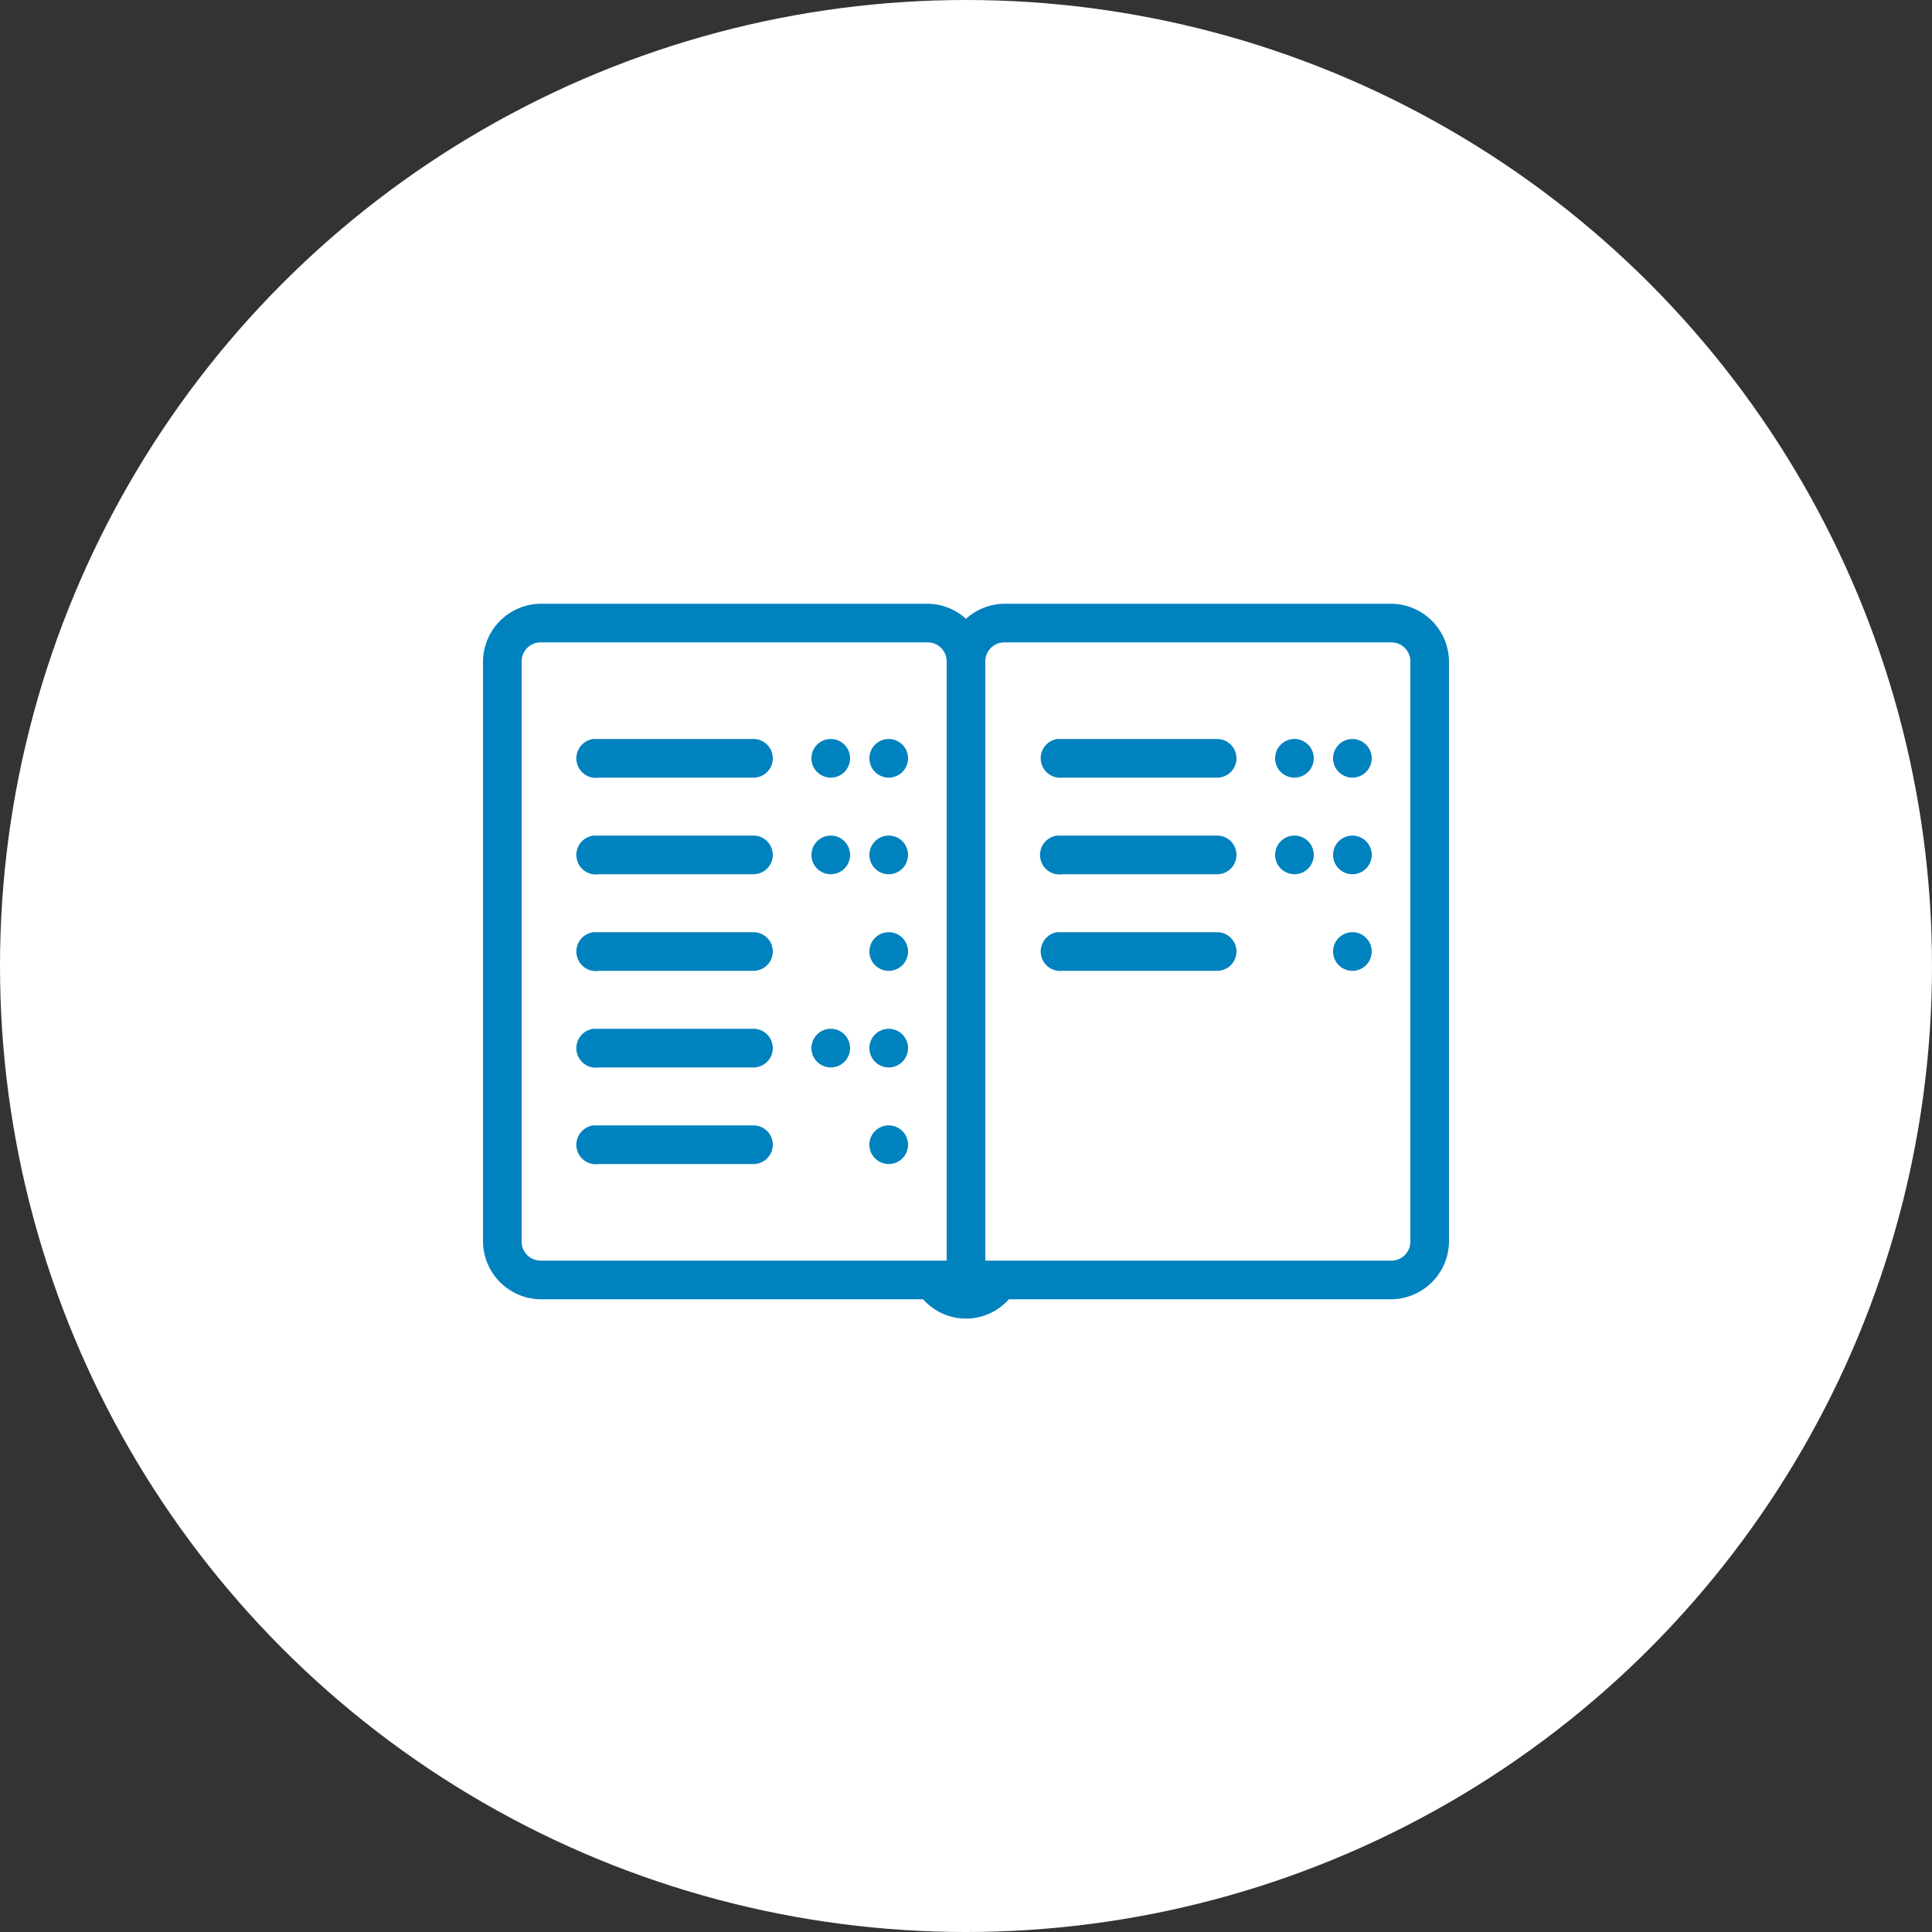
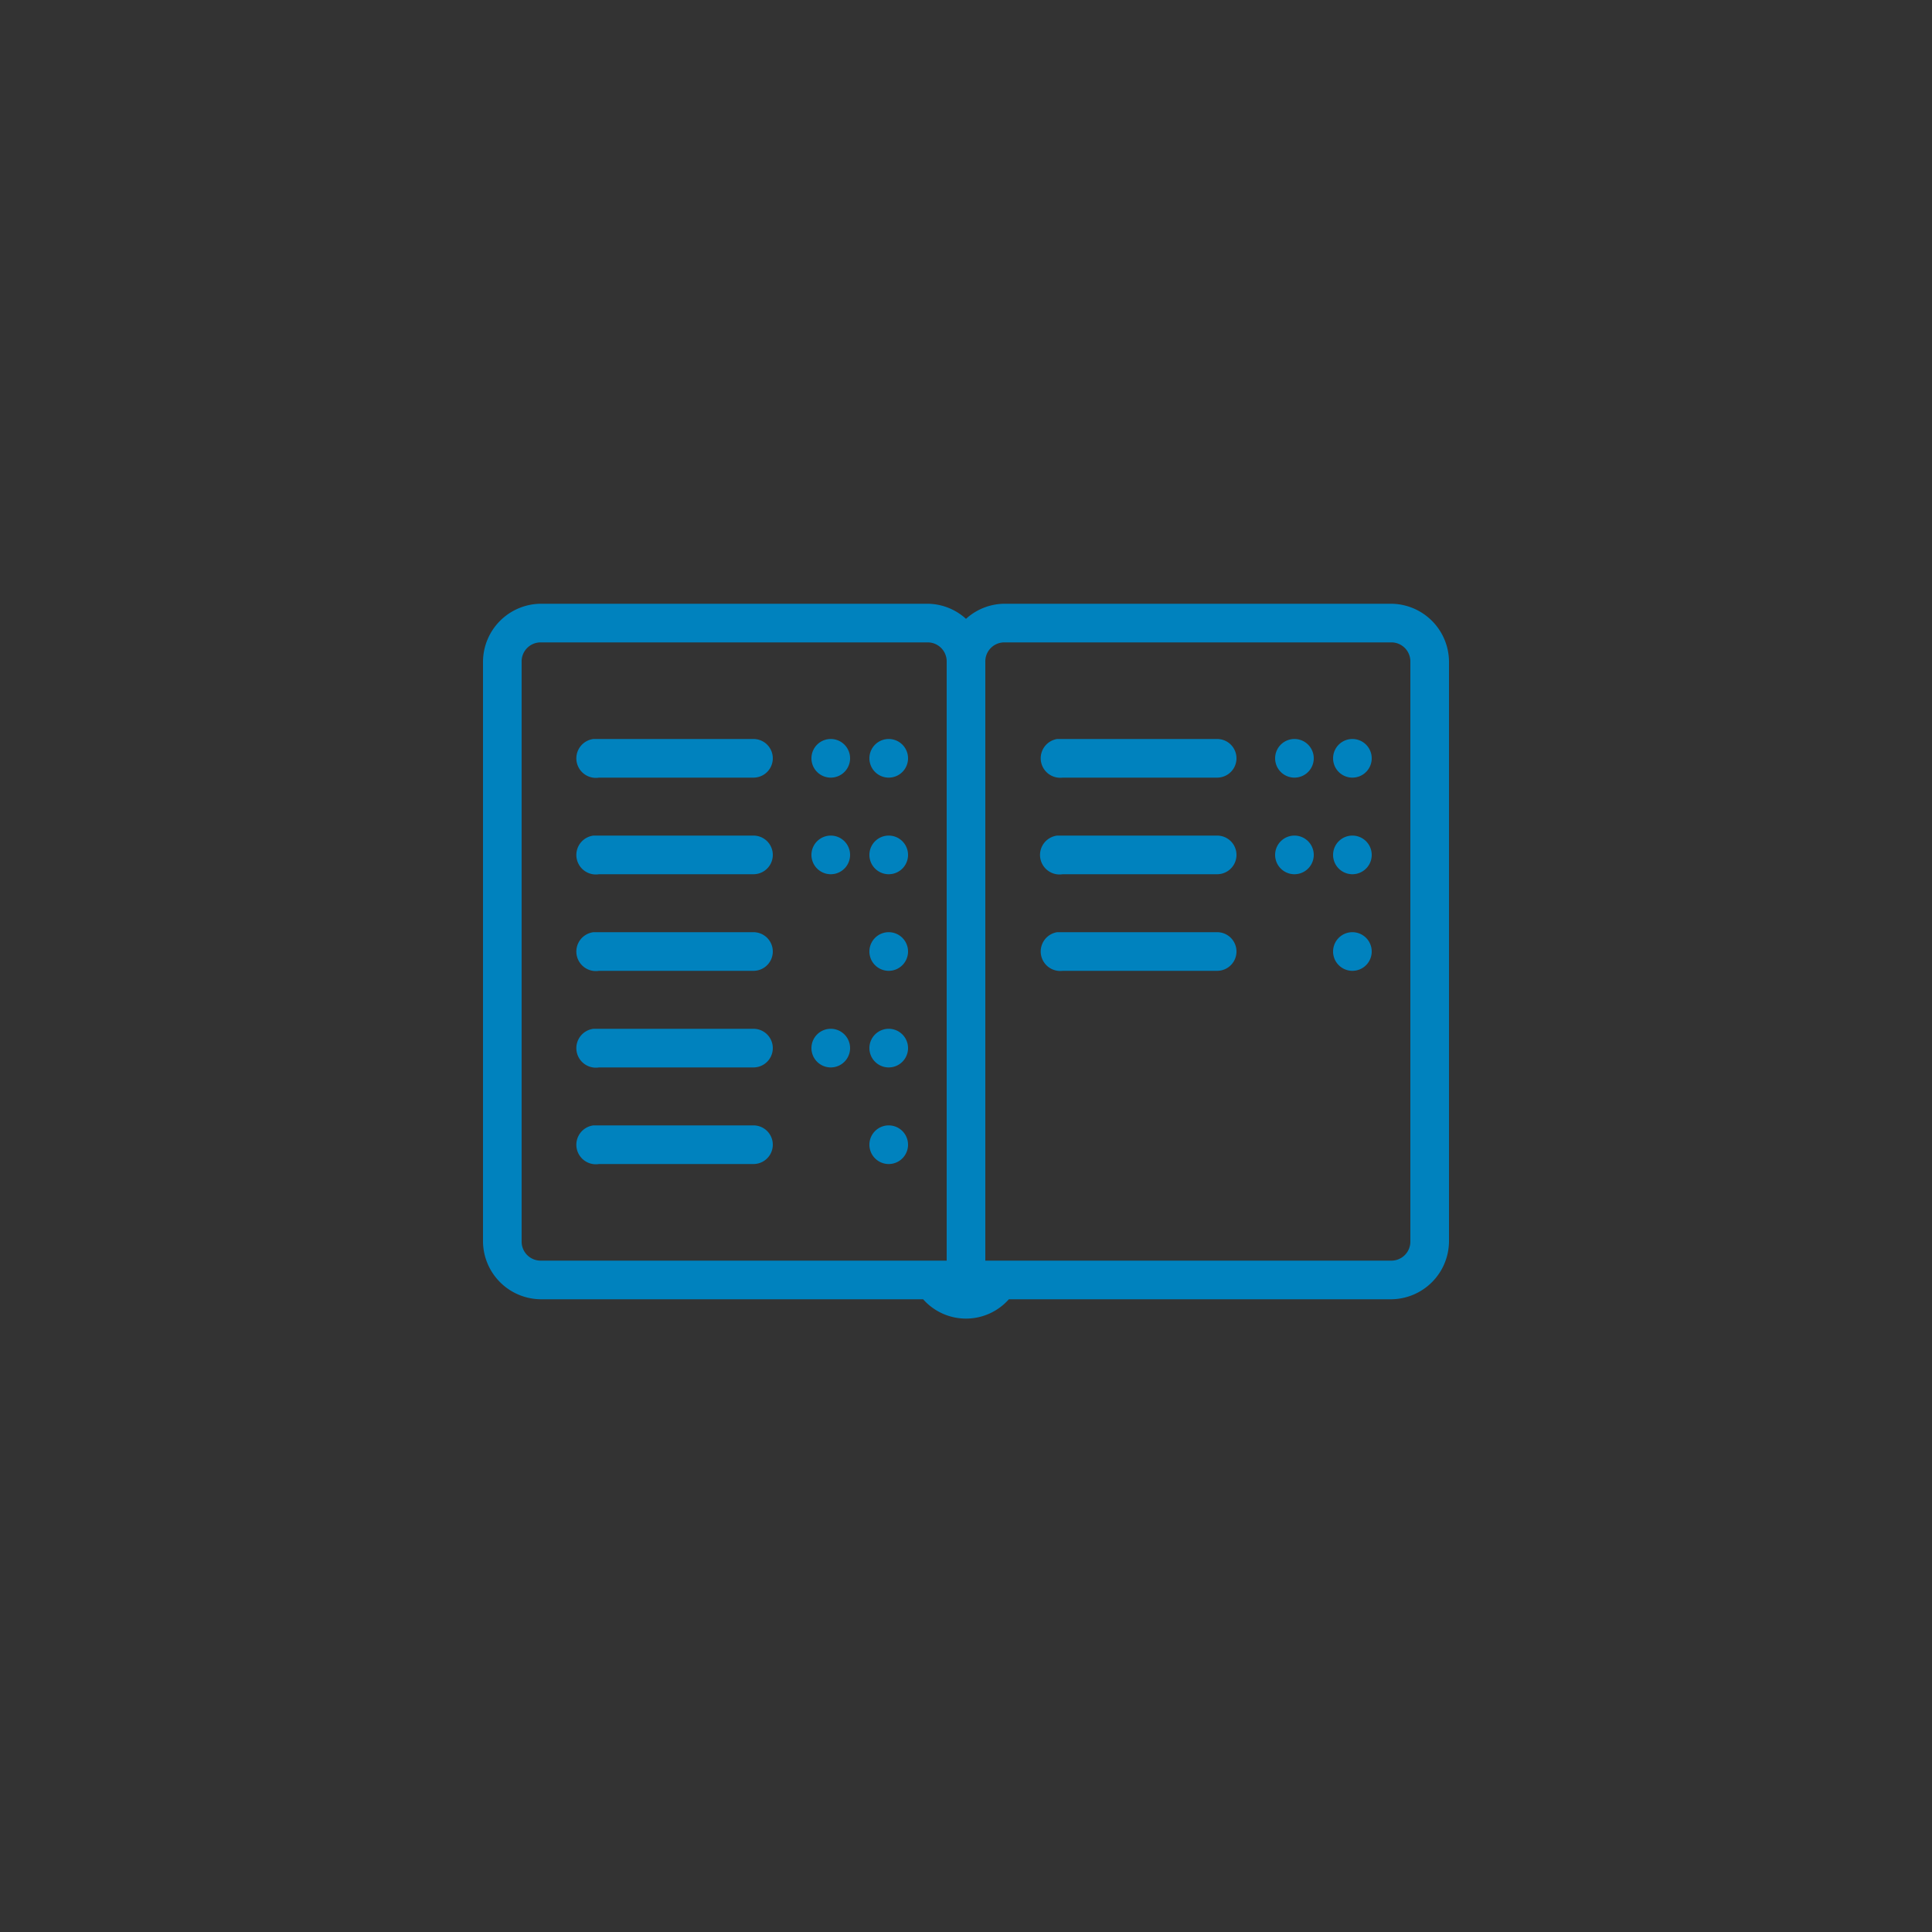
<svg xmlns="http://www.w3.org/2000/svg" width="80" height="80">
  <rect width="100%" height="100%" fill="#333333" stroke="none" />
  <g data-name="グループ 602" transform="translate(-18245 5780)">
-     <circle data-name="楕円形 74" cx="40" cy="40" r="40" transform="translate(18245 -5780)" fill="#fff" />
    <path d="M18267.4-5755a2.413 2.413 0 00-2.4 2.4v24a2.413 2.413 0 002.4 2.4h15.825a2.369 2.369 0 003.55 0h15.825a2.413 2.413 0 002.4-2.4v-24a2.413 2.413 0 00-2.4-2.4h-16a2.387 2.387 0 00-1.6.625 2.387 2.387 0 00-1.6-.625zm0 1.6h16a.786.786 0 01.8.8v24.8h-16.8a.786.786 0 01-.8-.8v-24a.786.786 0 01.8-.8zm19.2 0h16a.786.786 0 01.8.8v24a.786.786 0 01-.8.8h-16.8v-24.8a.786.786 0 01.8-.8zm-17.025 4a.808.808 0 10.225 1.6h6.4a.8.8 0 100-1.6h-6.625zm9.825 0a.8.8 0 10.8.8.8.8 0 00-.8-.8zm2.4 0a.8.8 0 10.8.8.8.8 0 00-.8-.8zm6.975 0a.808.808 0 00.225 1.6h6.4a.8.8 0 100-1.6h-6.625zm9.825 0a.8.8 0 10.8.8.8.8 0 00-.8-.8zm2.4 0a.8.8 0 10.8.8.8.8 0 00-.8-.8zm-31.425 4a.808.808 0 10.225 1.6h6.4a.8.8 0 100-1.6h-6.625zm9.825 0a.8.8 0 10.8.8.8.8 0 00-.8-.8zm2.4 0a.8.8 0 10.8.8.8.8 0 00-.8-.8zm6.975 0a.808.808 0 10.225 1.6h6.4a.8.8 0 100-1.6h-6.625zm9.825 0a.8.8 0 10.8.8.8.8 0 00-.8-.8zm2.4 0a.8.8 0 10.8.8.8.8 0 00-.8-.8zm-31.425 4a.808.808 0 10.225 1.6h6.4a.8.8 0 100-1.6h-6.625zm12.225 0a.8.8 0 10.8.8.8.8 0 00-.8-.8zm6.975 0a.808.808 0 00.225 1.6h6.4a.8.8 0 100-1.6h-6.625zm12.225 0a.8.8 0 10.8.8.8.8 0 00-.8-.8zm-31.425 4a.808.808 0 10.225 1.6h6.4a.8.8 0 100-1.6h-6.625zm9.825 0a.8.8 0 10.8.8.8.8 0 00-.8-.8zm2.4 0a.8.8 0 10.8.8.8.8 0 00-.8-.8zm-12.225 4a.808.808 0 10.225 1.6h6.4a.8.8 0 100-1.6h-6.625zm12.225 0a.8.8 0 10.8.8.8.8 0 00-.8-.8z" fill="#0082be" />
  </g>
</svg>